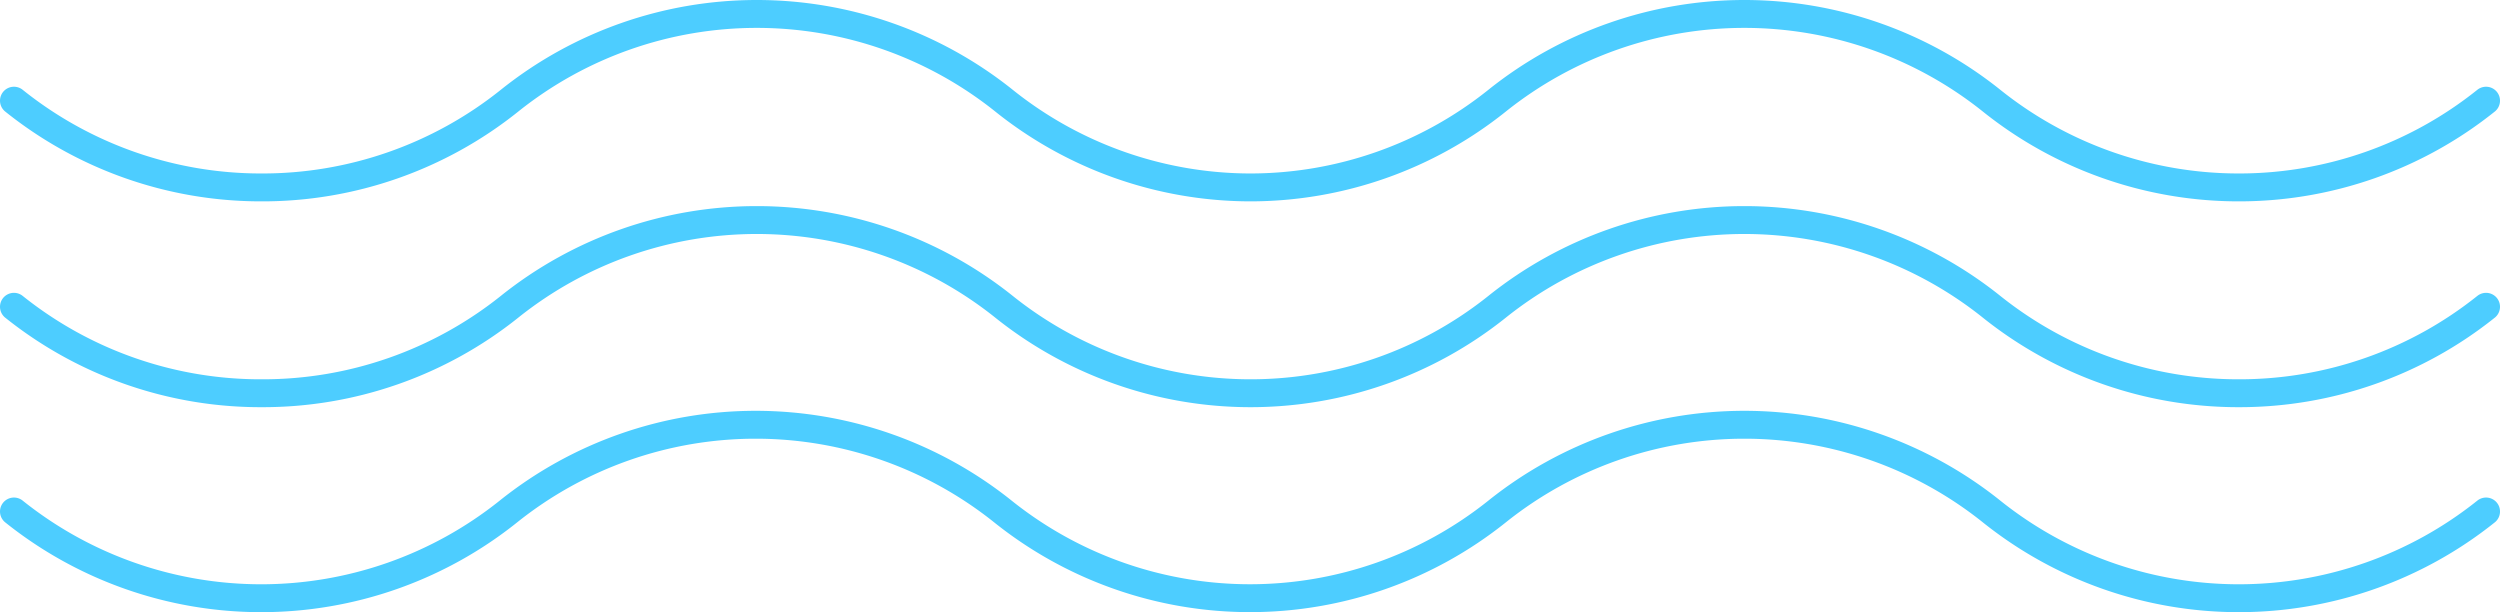
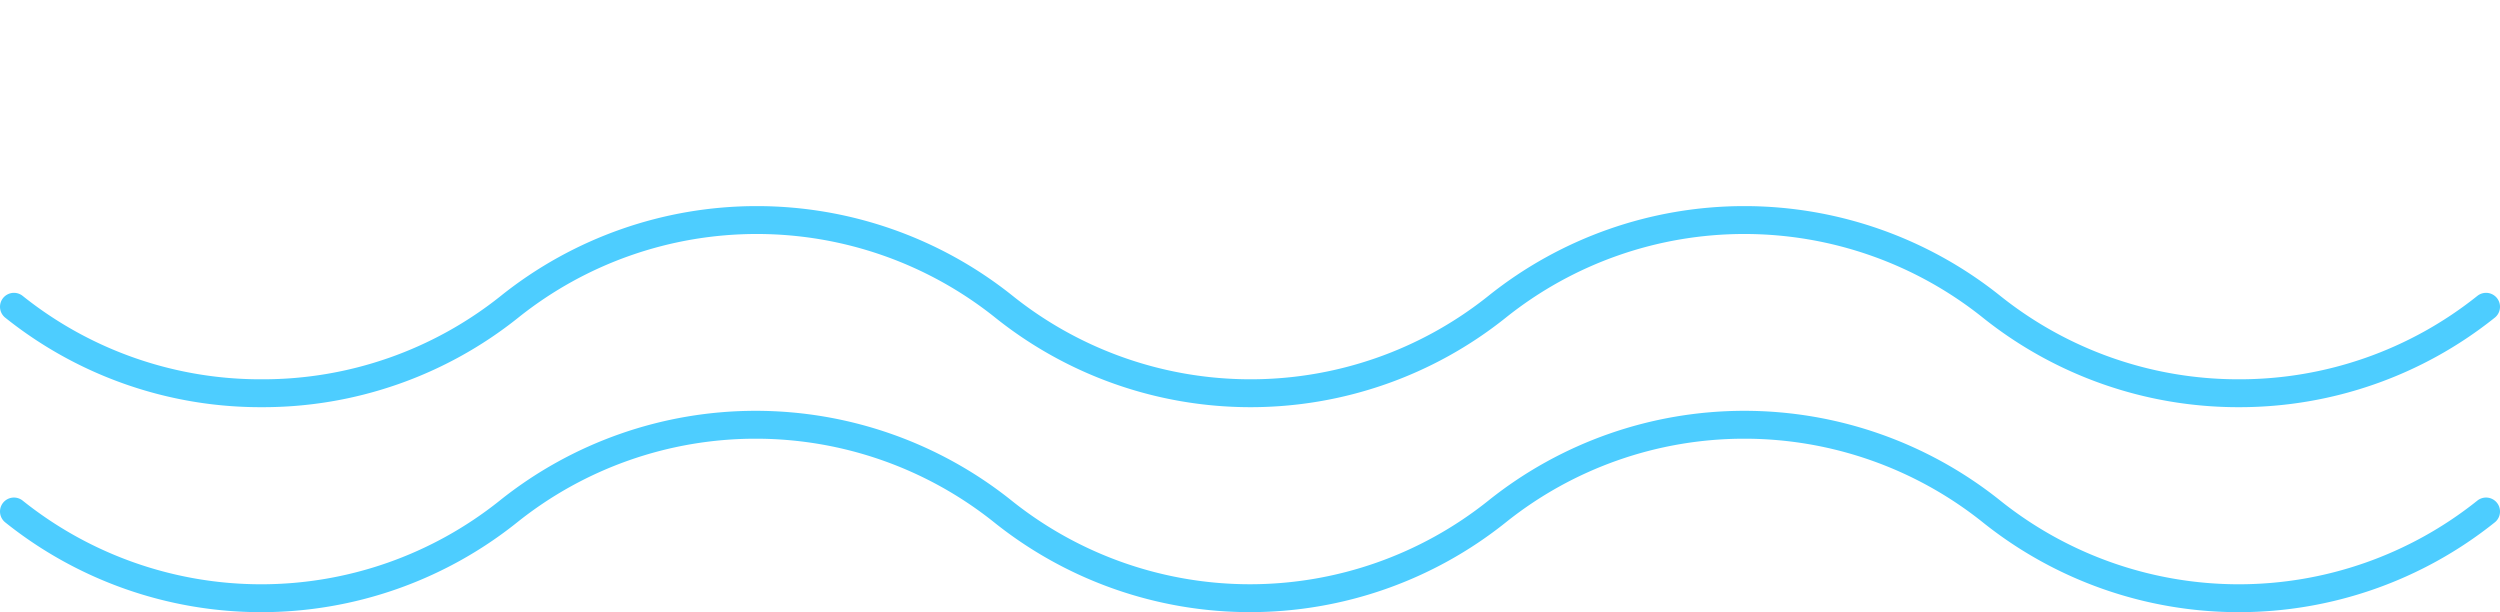
<svg xmlns="http://www.w3.org/2000/svg" viewBox="0 0 89.64 21.95">
  <defs>
    <style>.cls-1{fill:none;stroke:#4dcdff;stroke-linecap:round;stroke-linejoin:round;}</style>
  </defs>
  <title>Ресурс 8</title>
  <g id="Слой_2" data-name="Слой 2">
    <g id="OBJECTS">
-       <path class="cls-1" d="M89.14,3.61a14.16,14.16,0,0,1-8.86,3.11,14.17,14.17,0,0,1-8.87-3.11,14.19,14.19,0,0,0-17.73,0,14.16,14.16,0,0,1-8.86,3.11A14.16,14.16,0,0,1,36,3.61a14.19,14.19,0,0,0-17.73,0A14.17,14.17,0,0,1,9.36,6.72,14.16,14.16,0,0,1,.5,3.61" />
      <path class="cls-1" d="M89.14,11a14.15,14.15,0,0,1-8.86,3.1A14.16,14.16,0,0,1,71.41,11a14.19,14.19,0,0,0-17.73,0,14.15,14.15,0,0,1-8.86,3.1A14.15,14.15,0,0,1,36,11a14.19,14.19,0,0,0-17.73,0,14.16,14.16,0,0,1-8.87,3.1A14.15,14.15,0,0,1,.5,11" />
      <path class="cls-1" d="M89.14,18.34a14.19,14.19,0,0,1-17.73,0,14.19,14.19,0,0,0-17.73,0,14.18,14.18,0,0,1-17.72,0,14.19,14.19,0,0,0-17.73,0,14.19,14.19,0,0,1-17.73,0" />
    </g>
  </g>
</svg>